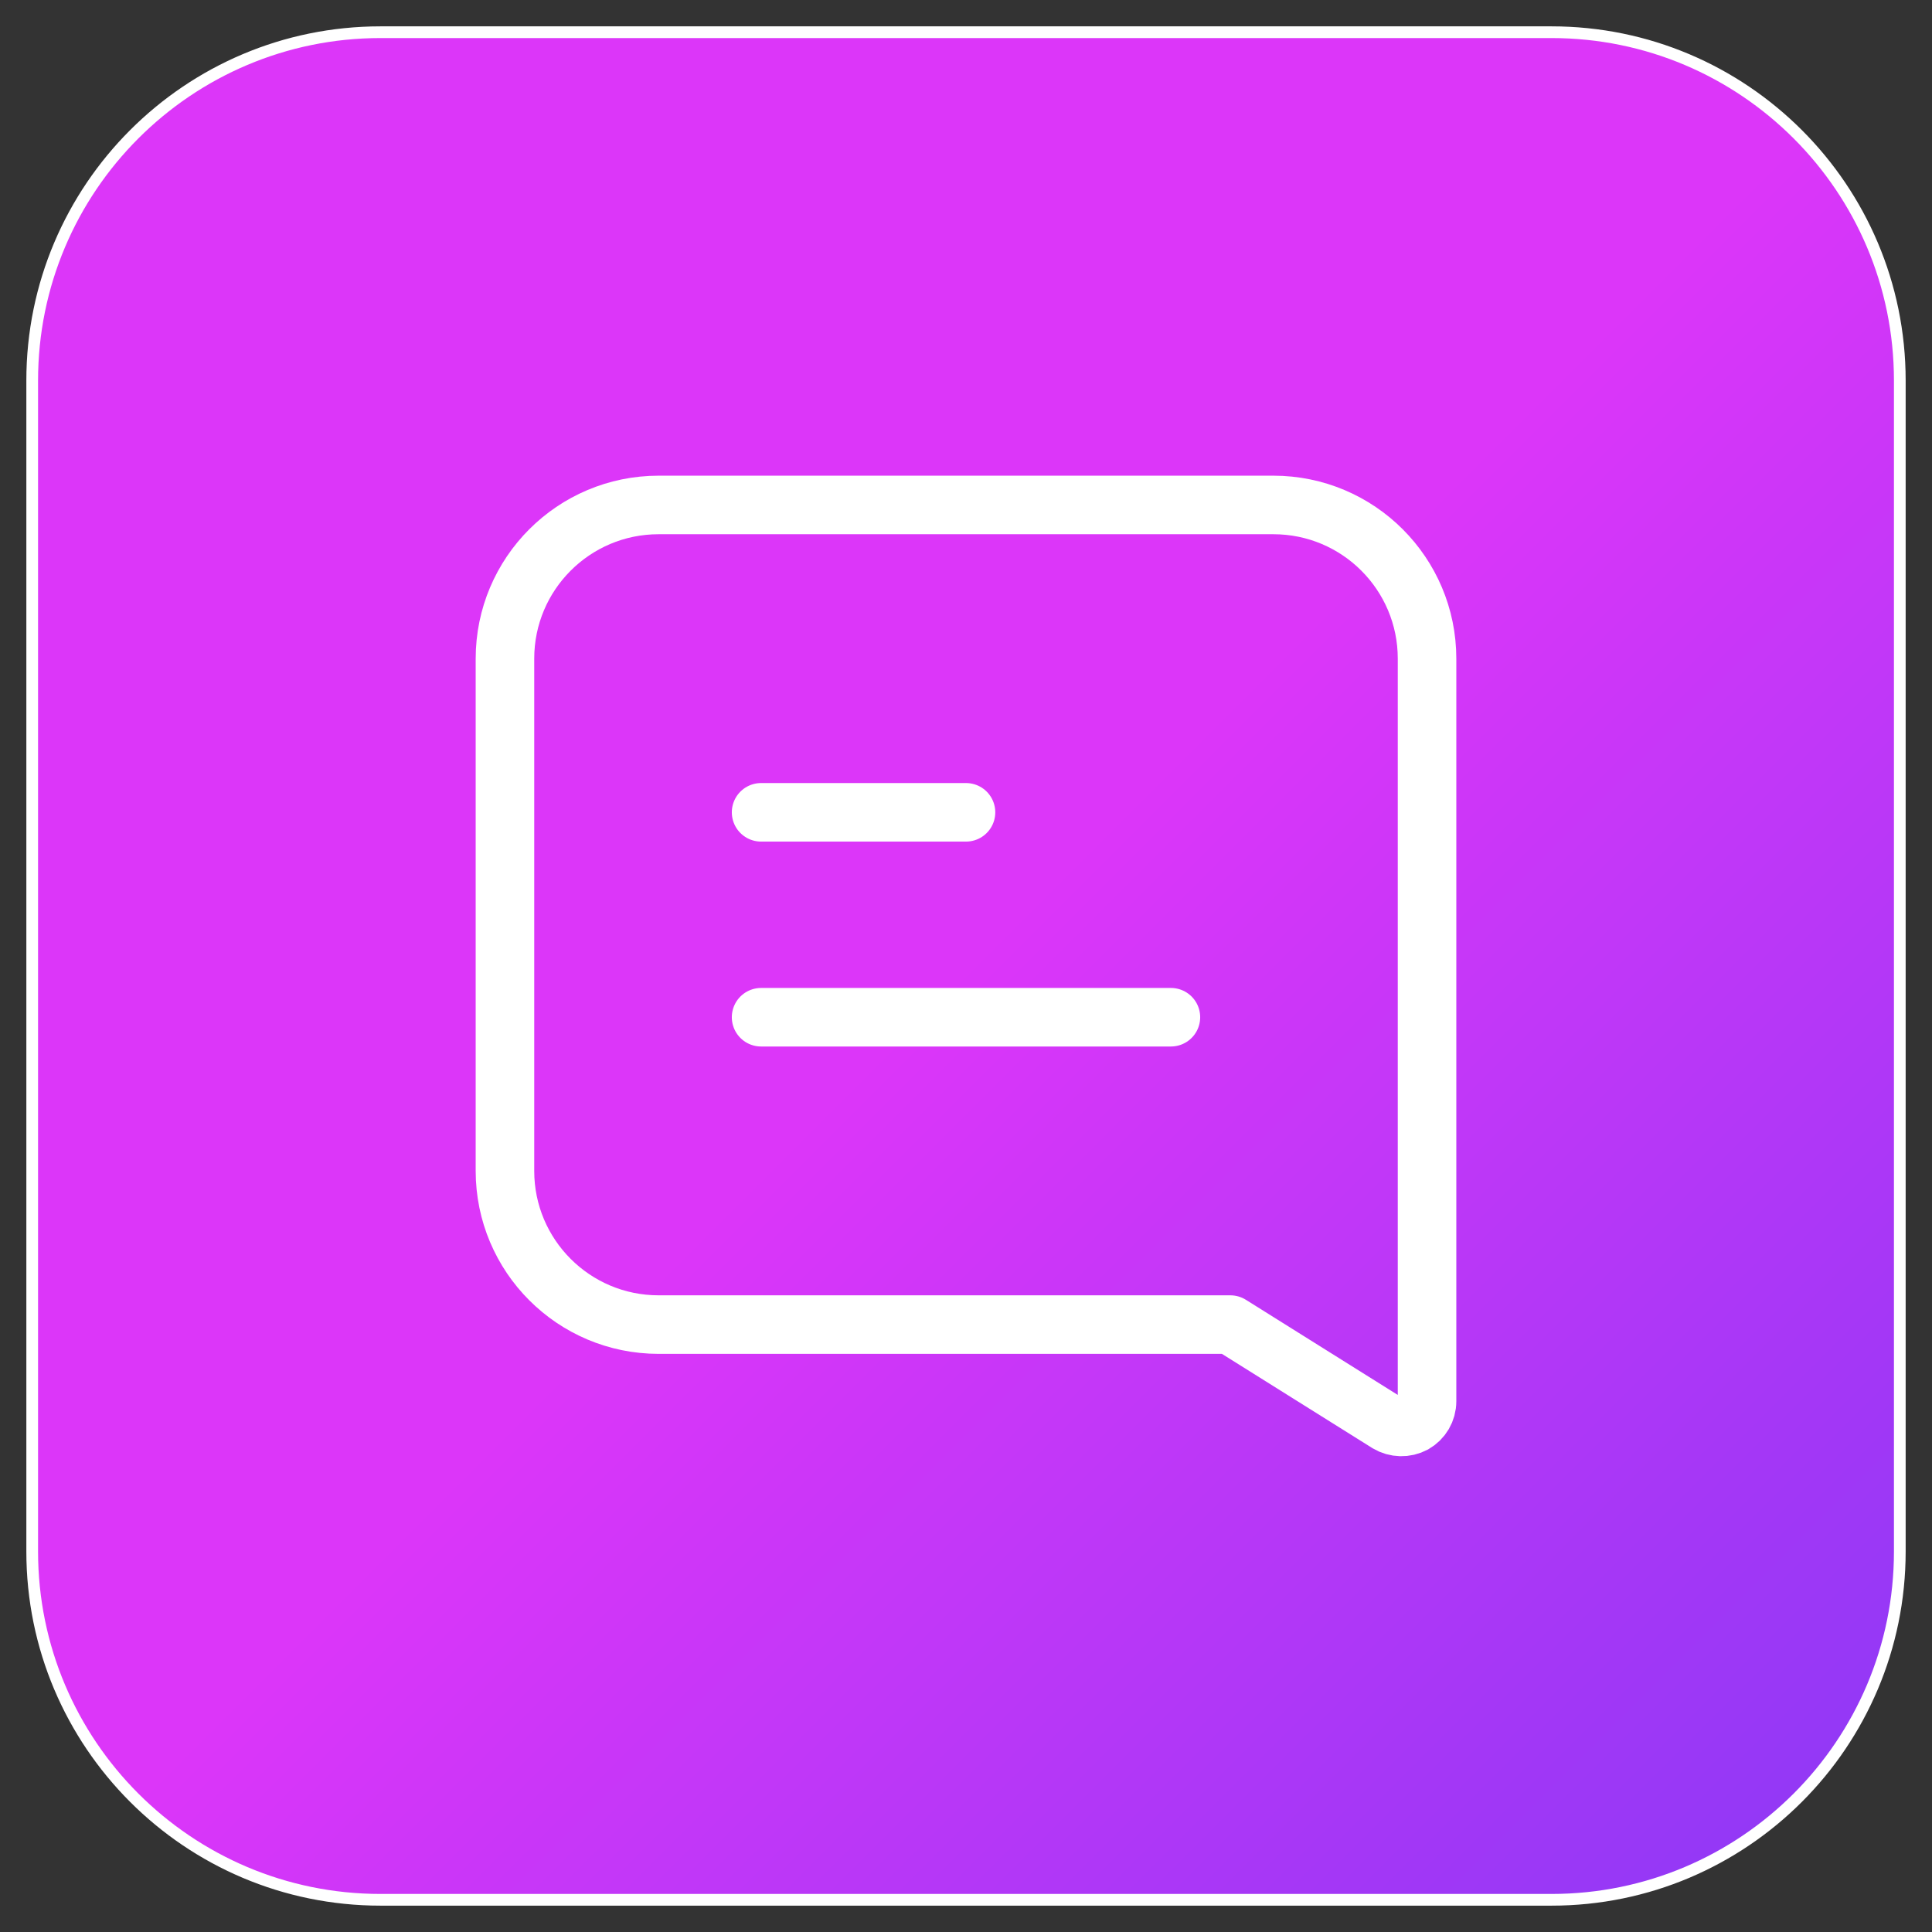
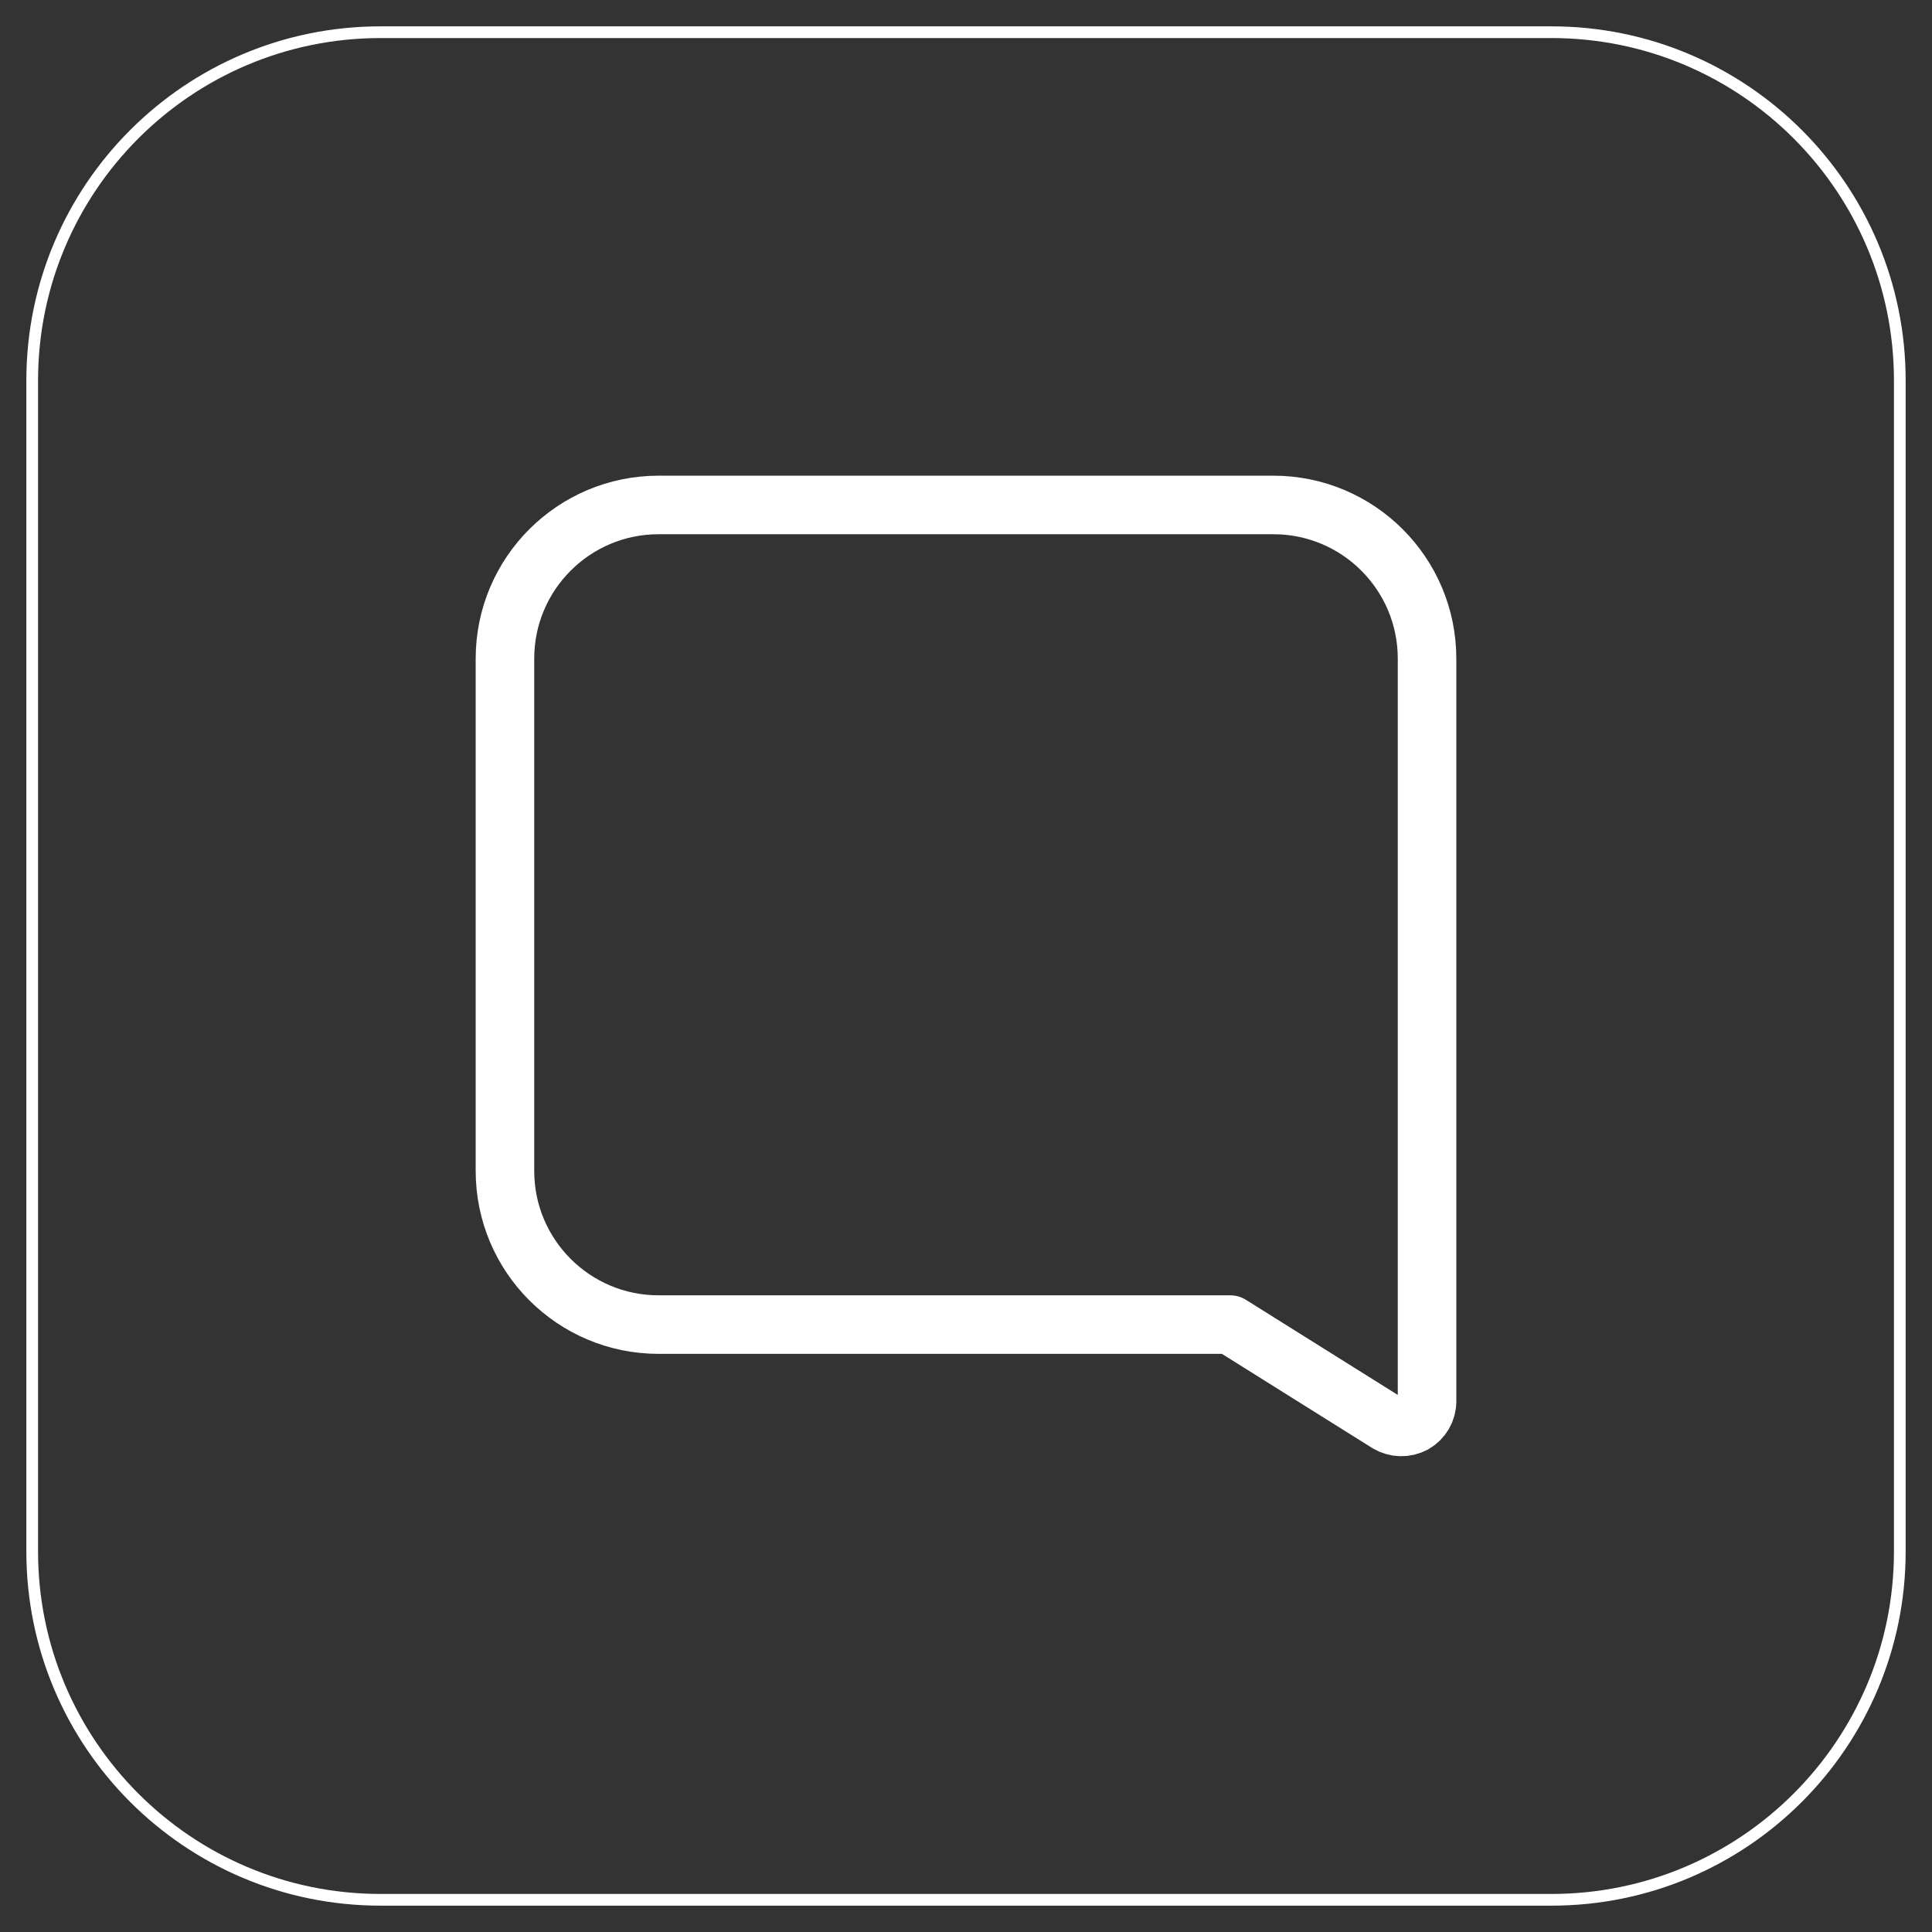
<svg xmlns="http://www.w3.org/2000/svg" version="1.2" viewBox="0 0 66 66" width="66" height="66">
  <rect x="0" y="0" width="66" height="66" fill="#333333" stroke="none" />
  <title>Frame 11</title>
  <defs>
    <linearGradient id="g1" x2="1" gradientUnits="userSpaceOnUse" gradientTransform="matrix(32,32,-32,32,33,33)">
      <stop offset="0" stop-color="#dc36f9" />
      <stop offset="1" stop-color="#8a38f5" />
    </linearGradient>
  </defs>
  <style>
		.s0 { fill: url(#g1) } 
		.s1 { fill: none;stroke: #ffffff;stroke-width: .4 } 
		.s2 { fill: none;stroke: #ffffff;stroke-linecap: round;stroke-linejoin: round;stroke-width: 2 } 
	</style>
  <g>
-     <path fill-rule="evenodd" class="s0" d="m13 1h40c6.63 0 12 5.37 12 12v40c0 6.63-5.37 12-12 12h-40c-6.63 0-12-5.37-12-12v-40c0-6.63 5.37-12 12-12z" />
    <path fill-rule="evenodd" class="s1" d="m13 1.1h40c6.57 0 11.9 5.33 11.9 11.9v40c0 6.57-5.33 11.9-11.9 11.9h-40c-6.57 0-11.9-5.33-11.9-11.9v-40c0-6.57 5.33-11.9 11.9-11.9z" />
-     <path class="s2" d="m26 27.75h7" />
-     <path class="s2" d="m26 34.75h14" />
    <path fill-rule="evenodd" class="s2" d="m17.25 22.5c0-2.9 2.35-5.25 5.25-5.25h21c2.9 0 5.25 2.35 5.25 5.25v25.37c0 0.32-0.17 0.61-0.45 0.77-0.28 0.15-0.62 0.14-0.89-0.02l-5.38-3.37h-19.53c-2.9 0-5.25-2.35-5.25-5.25z" />
  </g>
</svg>